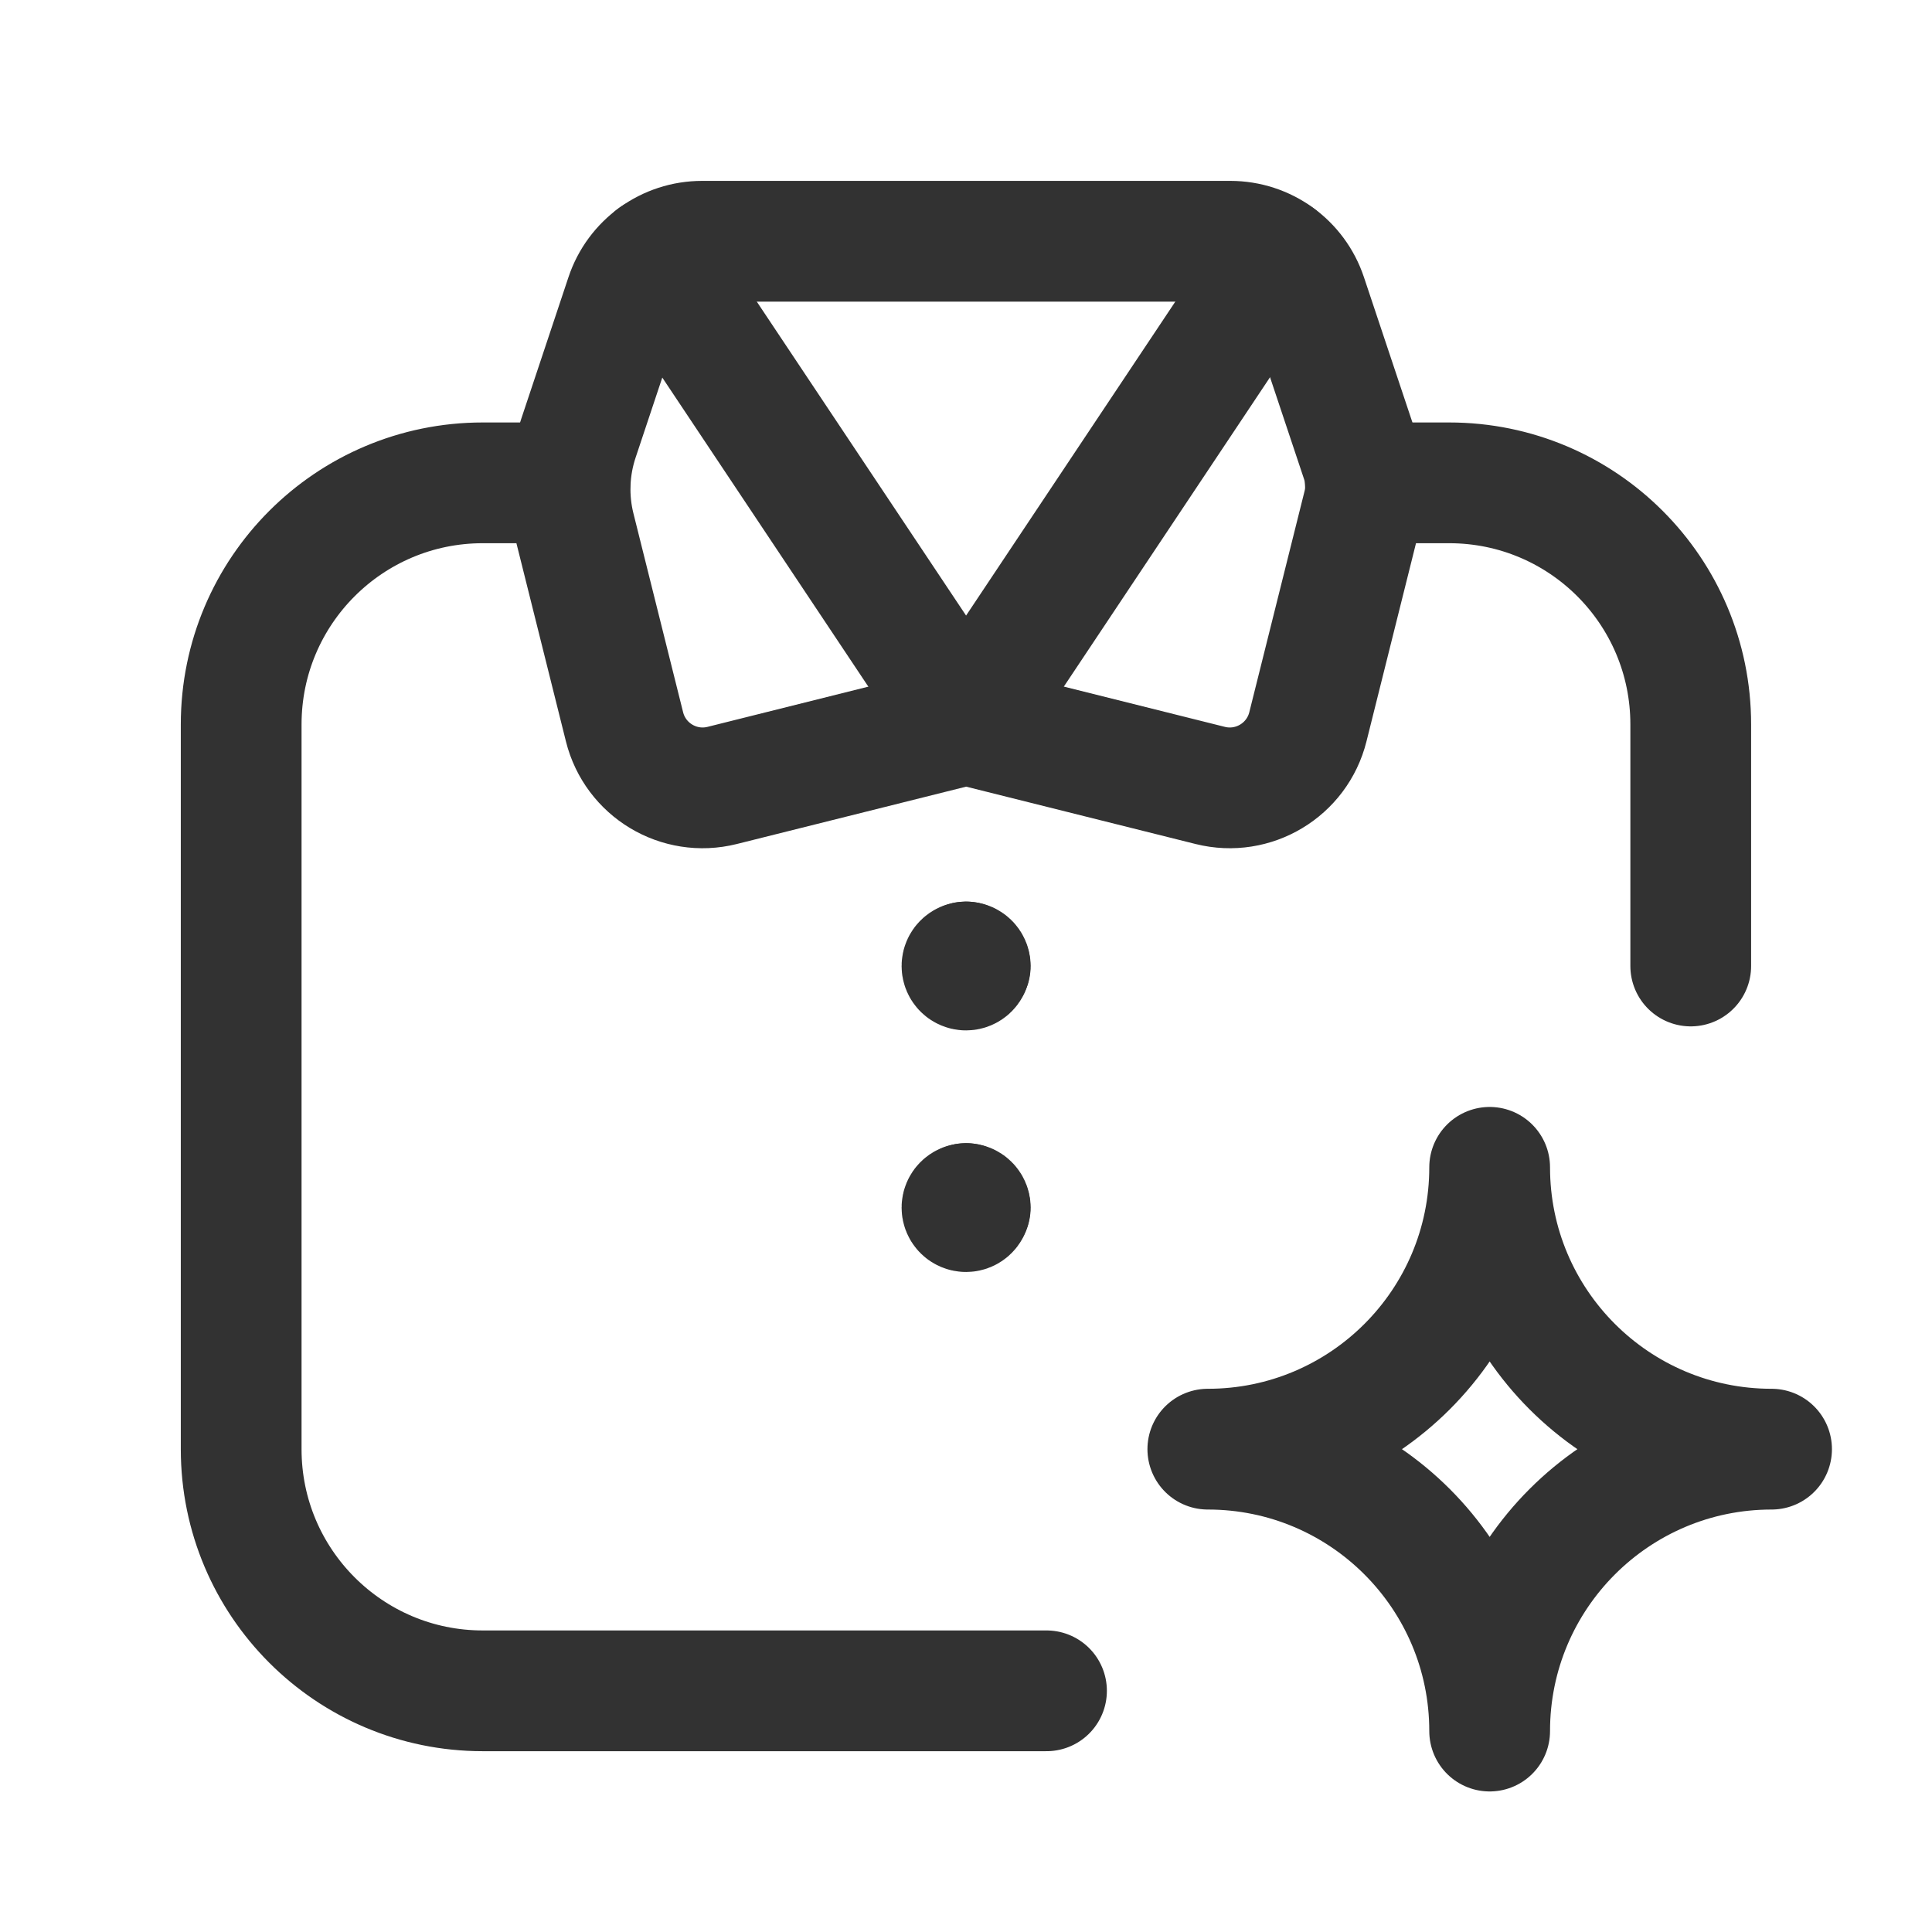
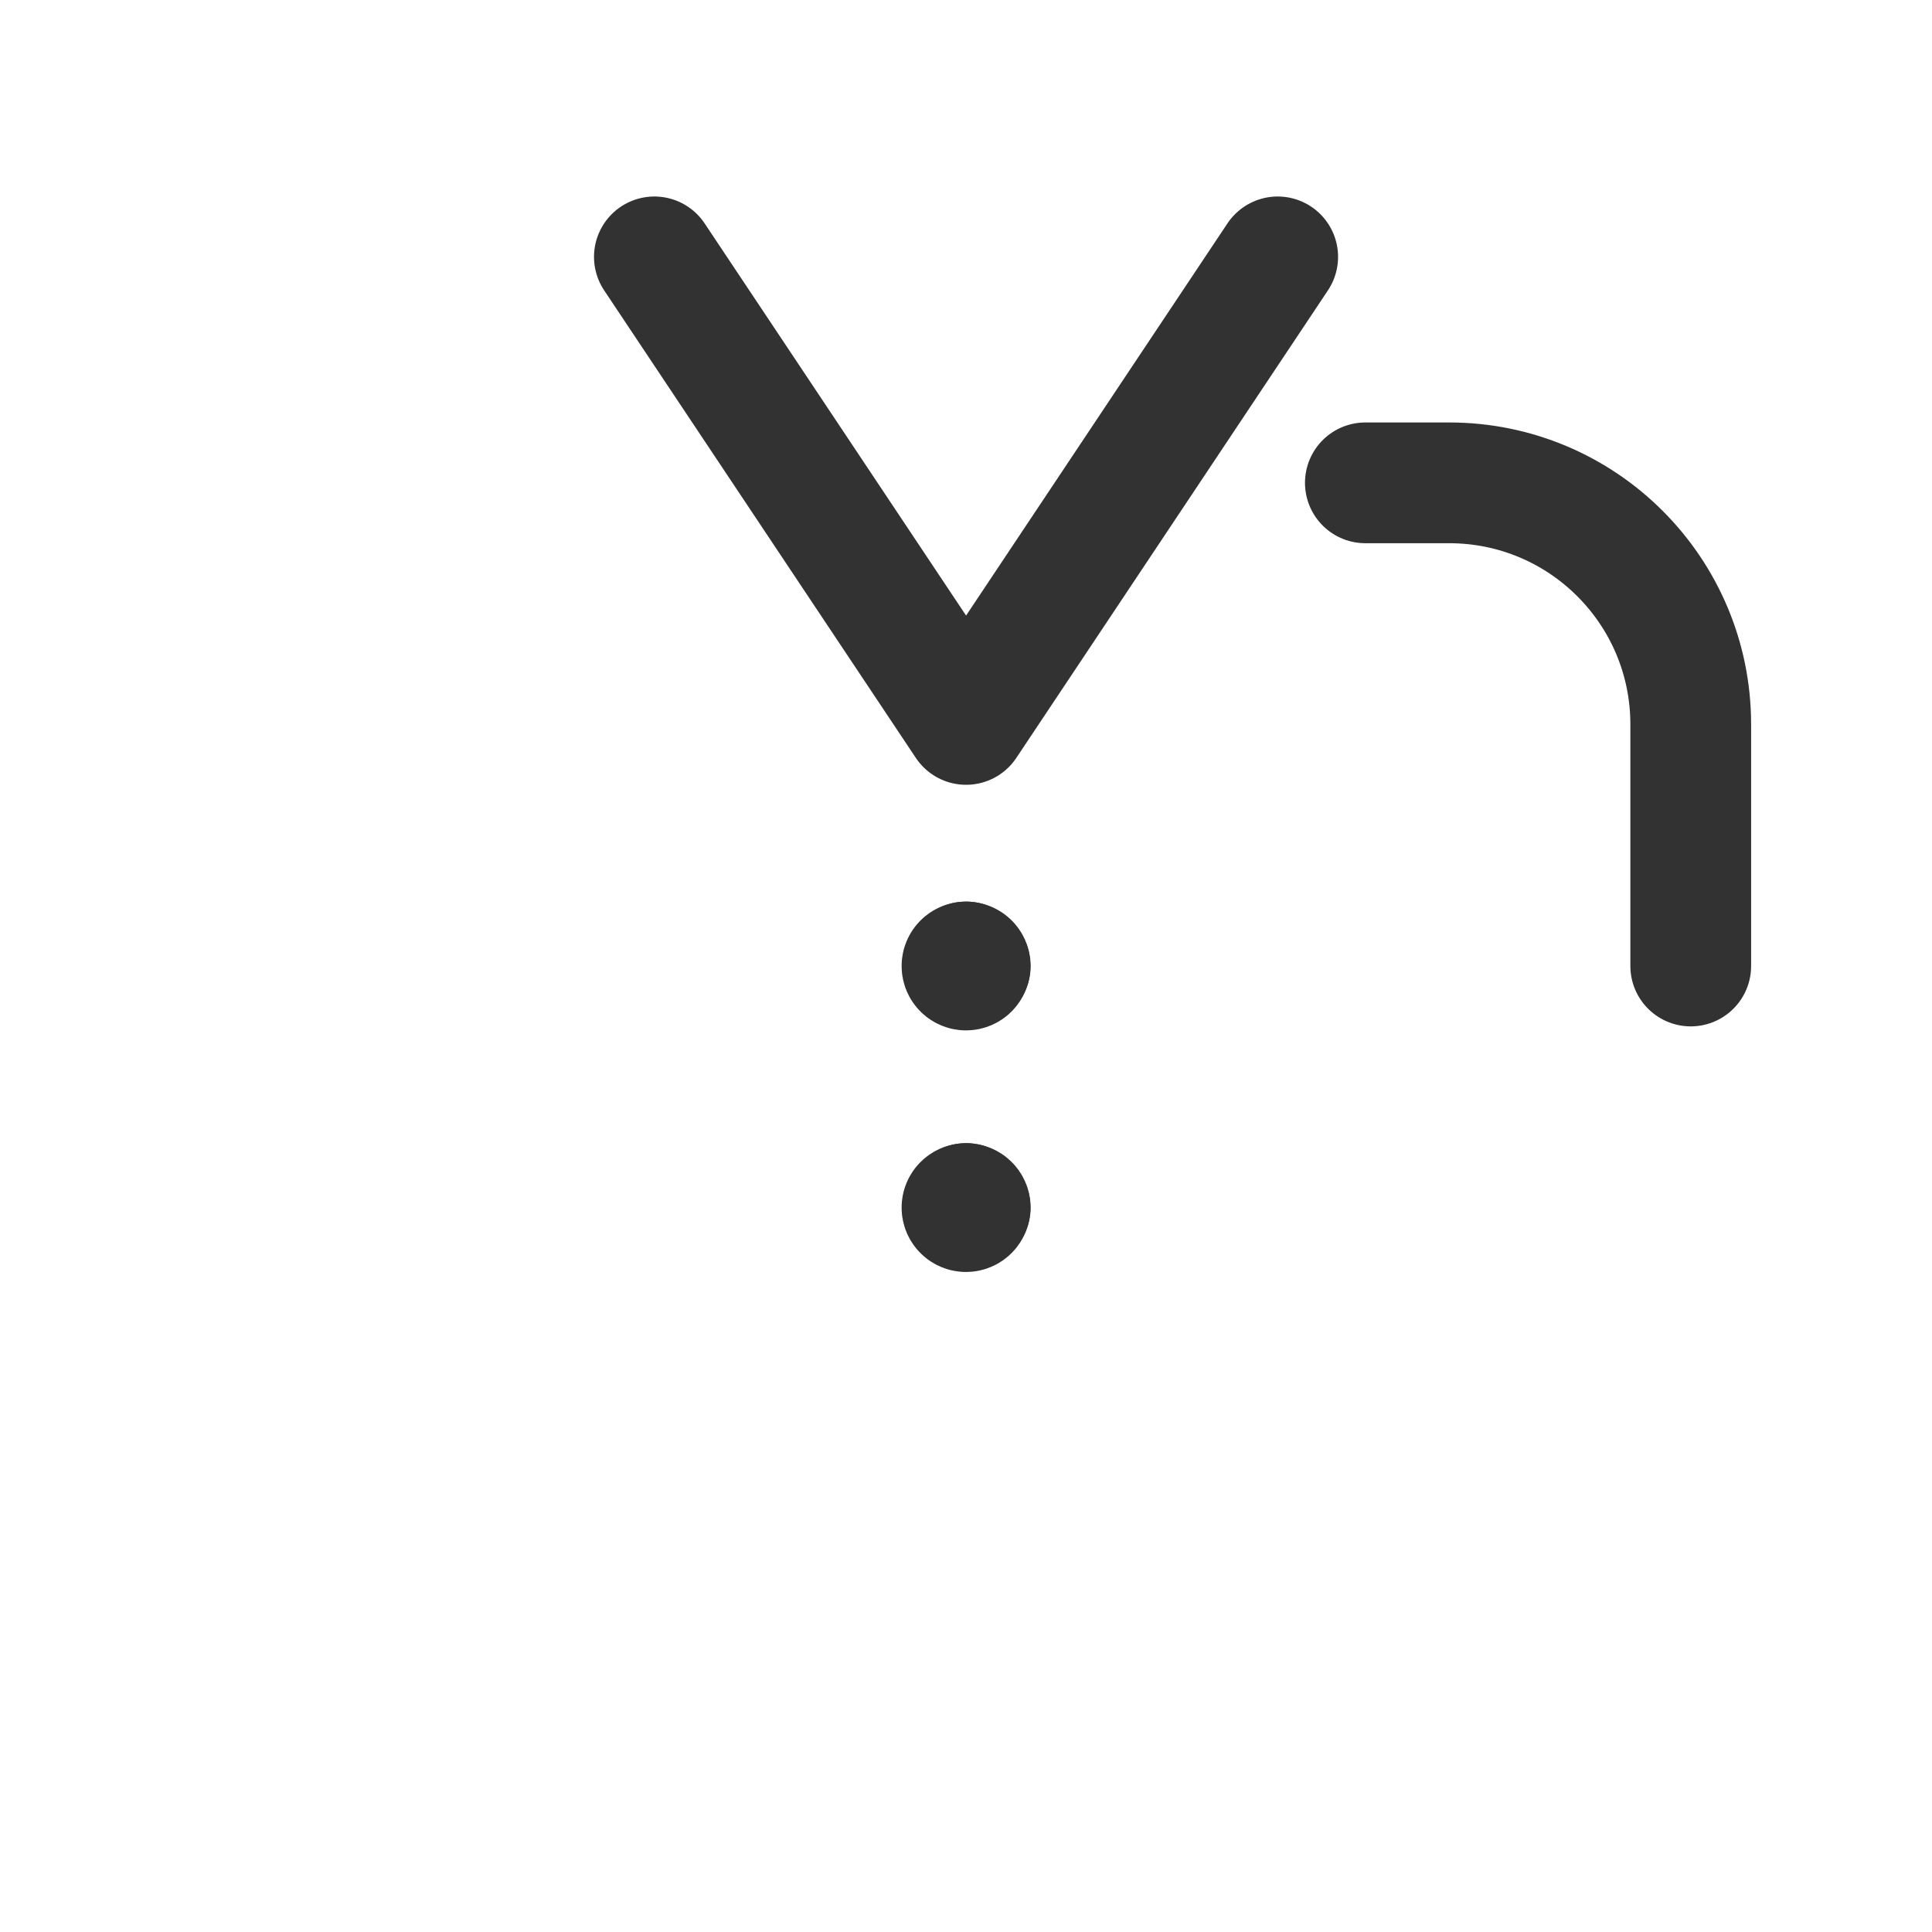
<svg xmlns="http://www.w3.org/2000/svg" width="24" height="24" viewBox="0 0 24 24" fill="none">
-   <path fill-rule="evenodd" clip-rule="evenodd" d="M12.002 8.999L8.971 9.757C8.435 9.891 7.892 9.565 7.758 9.029L7.142 6.563C7.049 6.194 7.064 5.806 7.185 5.445L7.773 3.681C7.909 3.272 8.291 2.997 8.722 2.997H15.283C15.714 2.997 16.096 3.272 16.232 3.681L16.913 5.721C16.973 5.902 16.98 6.096 16.934 6.28L16.247 9.029C16.113 9.565 15.57 9.891 15.034 9.757L12.002 8.999Z" stroke="#323232" stroke-width="1.5" stroke-linecap="round" stroke-linejoin="round" />
  <path d="M21.003 12V8.999C21.003 7.341 19.66 5.998 18.002 5.998H16.961" stroke="#323232" stroke-width="1.5" stroke-linecap="round" stroke-linejoin="round" />
-   <path d="M7.08 5.998H5.997C4.34 5.998 2.996 7.341 2.996 8.999V18.003C2.996 19.66 4.34 21.004 5.997 21.004H13" stroke="#323232" stroke-width="1.5" stroke-linecap="round" stroke-linejoin="round" />
  <path d="M15.872 3.191L12.001 8.999L8.129 3.191" stroke="#323232" stroke-width="1.5" stroke-linecap="round" stroke-linejoin="round" />
  <path d="M12.05 15.001C12.05 15.029 12.028 15.051 12 15.051C11.973 15.051 11.95 15.029 11.95 15.001C11.95 14.974 11.973 14.951 12 14.951" stroke="#323232" stroke-width="1.5" stroke-linecap="round" stroke-linejoin="round" />
  <path d="M12.002 14.951C12.03 14.951 12.053 14.974 12.053 15.001V15.001" stroke="#323232" stroke-width="1.5" stroke-linecap="round" stroke-linejoin="round" />
  <path d="M12.05 12C12.05 12.028 12.028 12.05 12 12.05C11.973 12.05 11.95 12.028 11.95 12C11.95 11.973 11.973 11.95 12 11.95" stroke="#323232" stroke-width="1.5" stroke-linecap="round" stroke-linejoin="round" />
  <path d="M12.002 11.95C12.03 11.95 12.053 11.973 12.053 12V12" stroke="#323232" stroke-width="1.5" stroke-linecap="round" stroke-linejoin="round" />
-   <path fill-rule="evenodd" clip-rule="evenodd" d="M18.505 21.504C18.505 19.57 16.938 18.002 15.004 18.002C16.938 18.002 18.505 16.435 18.505 14.501C18.505 16.435 20.073 18.002 22.007 18.002C20.073 18.002 18.505 19.57 18.505 21.504Z" stroke="#323232" stroke-width="1.5" stroke-linecap="round" stroke-linejoin="round" />
</svg>